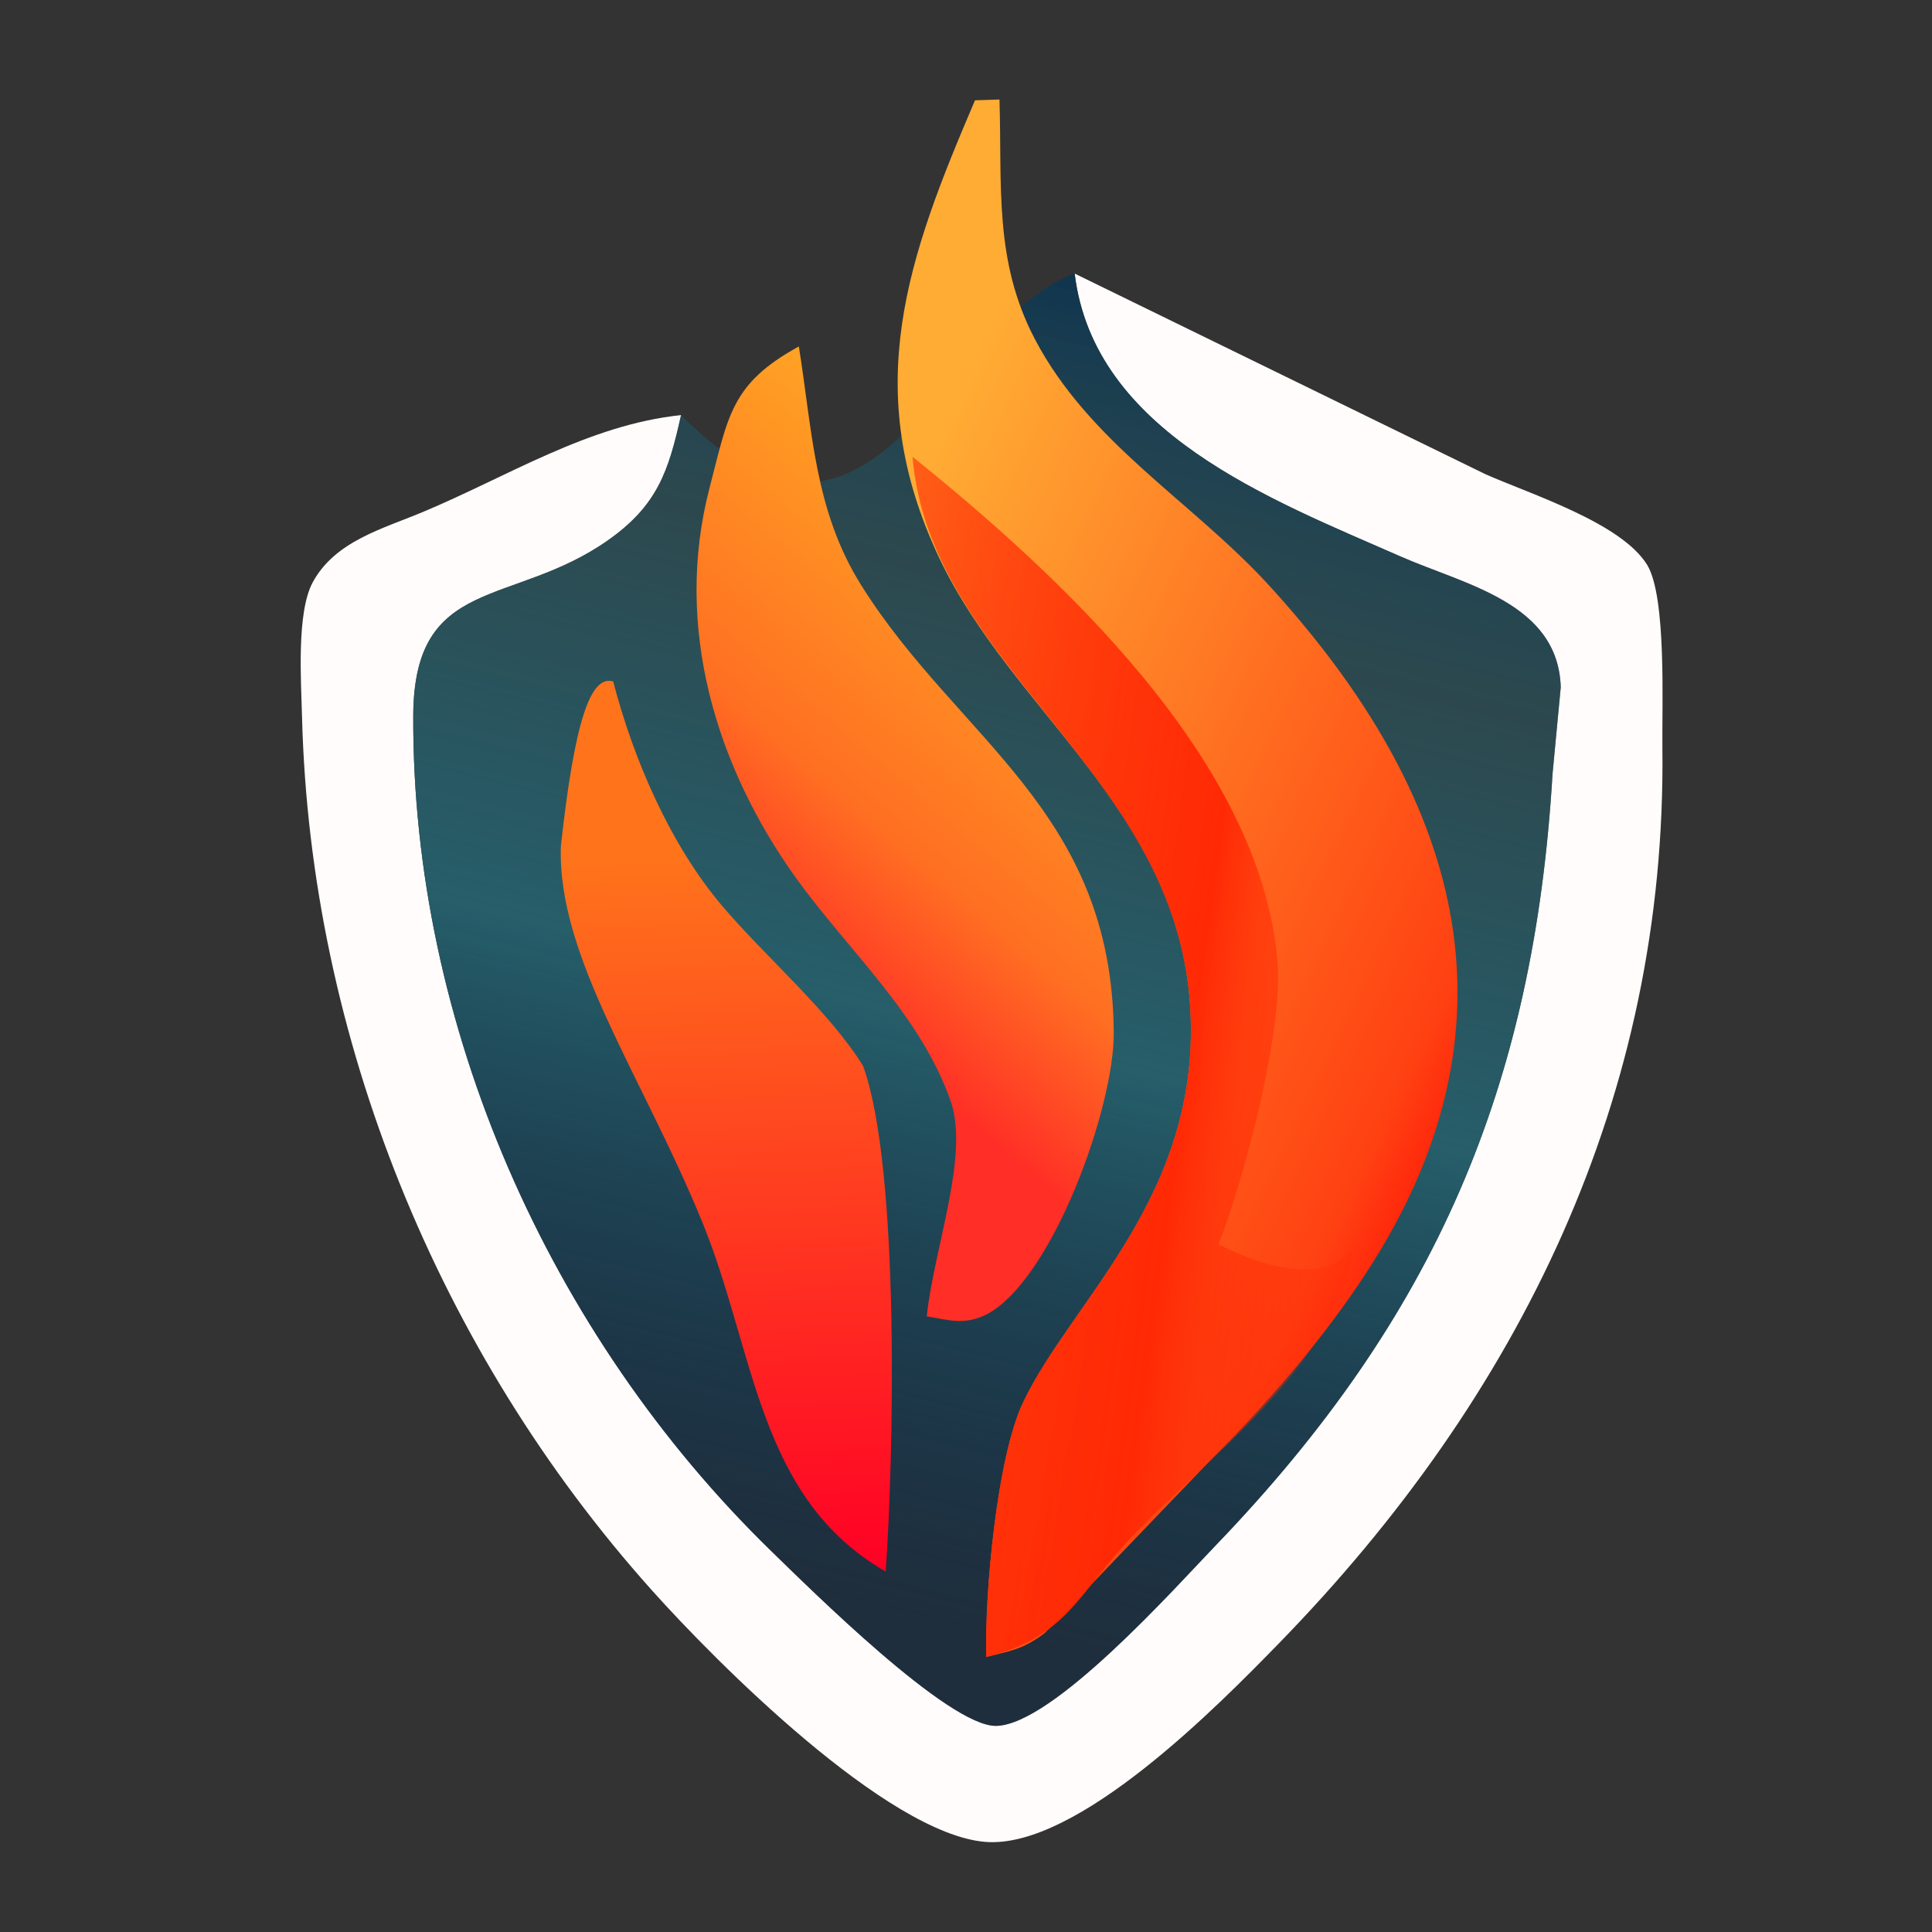
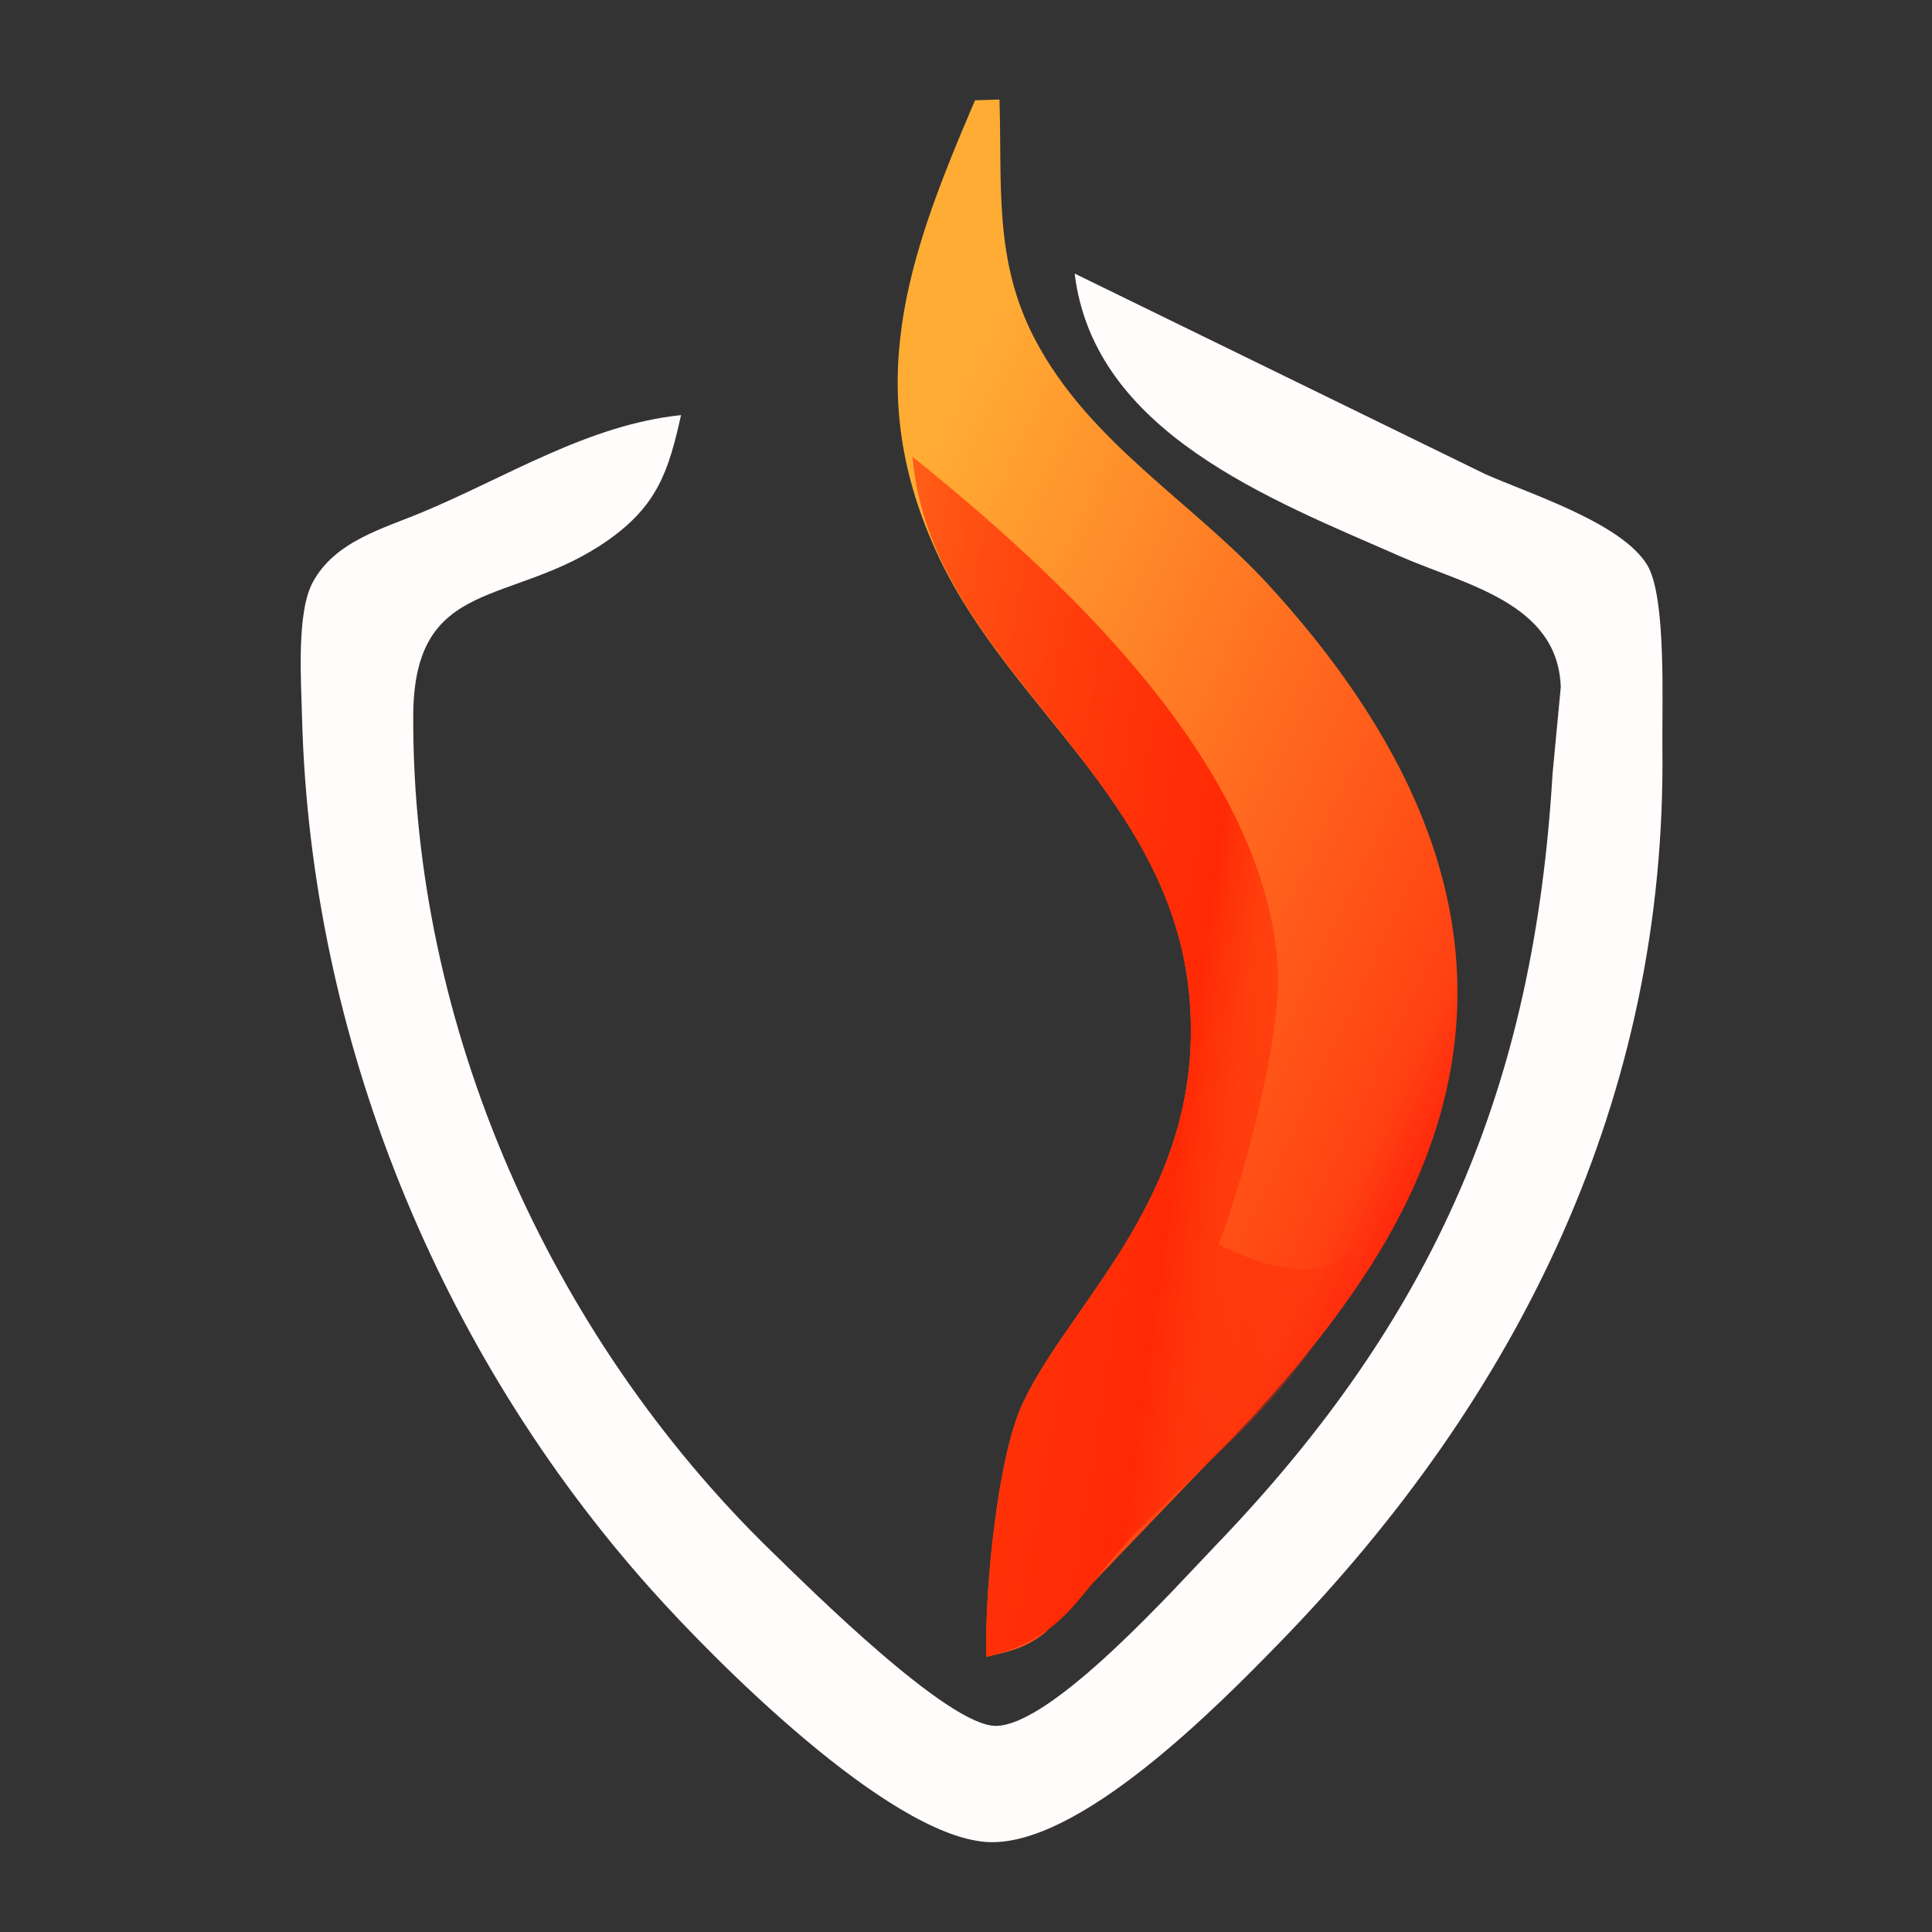
<svg xmlns="http://www.w3.org/2000/svg" width="32" height="32" viewBox="0 0 32 32" preserveAspectRatio="xMidYMid meet" aria-hidden="false" role="img">
  <rect x="0" y="0" width="32" height="32" fill="#333333" stroke="none" />
  <defs>
    <linearGradient id="shield-gradient" x1="100%" y1="0%" x2="80%" y2="100%">
      <stop offset="0%" style="stop-color:#01264A;stop-opacity:1" />
      <stop offset="30%" style="stop-color:#265e6a;stop-opacity:0.5" />
      <stop offset="60%" style="stop-color:#265e6a;stop-opacity:1" />
      <stop offset="100%" style="stop-color:#01264A;stop-opacity:0.4" />
    </linearGradient>
    <linearGradient id="f1-gradient" x1="0%" y1="0%" x2="0%" y2="100%">
      <stop offset="20%" style="stop-color:#FF741B;stop-opacity:1" />
      <stop offset="100%" style="stop-color:#FF0025;stop-opacity:1" />
    </linearGradient>
    <linearGradient id="f2-gradient" x1="0%" y1="100%" x2="40%" y2="0%">
      <stop offset="40%" style="stop-color:#FF2E26;stop-opacity:1" />
      <stop offset="60%" style="stop-color:#FF6F22;stop-opacity:1" />
      <stop offset="100%" style="stop-color:#FFA724;stop-opacity:1" />
    </linearGradient>
    <linearGradient id="f3a-gradient" x1="0%" y1="0%" x2="75%" y2="90%">
      <stop offset="20%" style="stop-color:#FFAC34;stop-opacity:1" />
      <stop offset="86%" style="stop-color:#FF4112;stop-opacity:1" />
      <stop offset="100%" style="stop-color:#FF0002;stop-opacity:1" />
    </linearGradient>
    <linearGradient id="f3b-gradient" x1="0%" y1="0%" x2="100%" y2="50%">
      <stop offset="0%" style="stop-color:#FF2A05;stop-opacity:0.6" />
      <stop offset="70%" style="stop-color:#FF2A05;stop-opacity:1" />
      <stop offset="80%" style="stop-color:#FF2A05;stop-opacity:0.6" />
      <stop offset="100%" style="stop-color:#FF2A05;stop-opacity:0.3" />
    </linearGradient>
  </defs>
  <g transform="scale(1.3) translate(-4, -3) rotate(-0.8)">
    <path id="shield" fill="#FFFCFB" stroke="none" stroke-width="0" d="M17.6 6.732C17.816 8.759 20.06 9.645 21.695 10.391 22.514 10.766 23.7 11.01 23.719 12.088 23.719 12.088 23.599 13.19 23.599 13.19 23.308 17.164 22.007 20.09 19.175 22.955 18.652 23.484 17.063 25.22 16.34 25.22 15.732 25.22 13.99 23.435 13.507 22.953 10.717 20.161 9.023 16.19 9.095 12.245 9.128 10.451 10.379 10.887 11.609 10.045 12.242 9.612 12.392 9.177 12.56 8.465 11.377 8.572 10.339 9.218 9.252 9.654 8.739 9.861 8.13 10.008 7.838 10.53 7.624 10.914 7.673 11.788 7.678 12.245 7.726 16.327 9.306 20.359 11.976 23.427 12.785 24.358 14.932 26.576 16.183 26.696 17.353 26.806 19.183 24.993 19.962 24.215 23.065 21.117 24.996 17.328 25.003 12.875 25.004 12.343 25.084 10.957 24.842 10.546 24.522 10.005 23.369 9.624 22.797 9.361 22.797 9.361 17.6 6.732 17.6 6.732Z" />
-     <path id="shield-fill" fill="url(#shield-gradient)" stroke="none" stroke-width="0" d="M17.6 6.732C17.816 8.759 20.06 9.645 21.695 10.391 22.514 10.766 23.7 11.01 23.719 12.088 23.719 12.088 23.599 13.19 23.599 13.19 23.308 17.164 22.007 20.09 19.175 22.955 18.652 23.484 17.063 25.22 16.34 25.22 15.732 25.22 13.99 23.435 13.507 22.953 10.717 20.161 9.023 16.19 9.095 12.245 9.128 10.451 10.379 10.887 11.609 10.045 12.242 9.612 12.392 9.177 12.56 8.465 15 11 15.92 7.31 17.6 6.732Z" />
    <g id="flame" transform="scale(1.2, 1.24) translate(-2.2, -2.2) rotate(-1)">
-       <path id="flame-1" fill="url(#f1-gradient)" stroke="none" stroke-width="0" d="M14.3 21.19C12.965 20.39 12.99 18.899 12.472 17.55 11.887 16.028 11.012 14.763 11.091 13.631 11.272 12.397 11.453 11.877 11.7 11.96 11.889 12.766 12.254 13.658 12.783 14.3 13.224 14.836 13.887 15.42 14.226 15.99 14.589 17.061 14.419 20.072 14.3 21.19Z" />
-       <path id="flame-2" fill="url(#f2-gradient)" stroke="none" stroke-width="0" d="M14.82 18.582C14.915 17.892 15.328 16.948 15.144 16.38 14.851 15.482 14.105 14.798 13.577 14.04 12.758 12.86 12.36 11.413 12.784 10.01 13.009 9.268 13.046 8.94 13.78 8.58 13.896 9.455 13.892 10.27 14.362 11.05 15.34 12.672 16.953 13.448 16.897 15.73 16.879 16.492 16.169 18.244 15.457 18.582 15.215 18.688 15.059 18.629 14.82 18.582Z" />
      <path id="flame-3a" fill="url(#f3a-gradient)" stroke="none" stroke-width="0" d="M15.73 6.11C15.73 6.11 15.99 6.11 15.99 6.11 15.99 6.999 15.877 7.762 16.286 8.58 16.828 9.664 17.896 10.296 18.684 11.18 20.537 13.267 21.307 15.583 19.644 18.07 19.155 18.802 18.461 19.539 17.81 20.128 17.81 20.128 15.968 21.874 15.968 21.874 15.733 22.035 15.603 22.044 15.34 22.1 15.341 21.454 15.519 20.052 15.813 19.5 16.36 18.465 17.789 17.424 17.716 15.47 17.64 13.46 15.925 12.411 15.197 10.79 14.409 9.034 14.966 7.699 15.73 6.11Z" />
      <path id="flame-3b" fill="url(#f3b-gradient)" stroke="none" stroke-width="0" d="M14.95 9.75C16.446 10.993 18.567 12.99 18.659 15.08 18.69 15.794 18.234 17.27 17.94 17.94 19 18.5 19.37 18.07 19.37 18 19.185 19.21 17.702 20.153 16.901 20.935 16.301 21.523 16.201 21.915 15.34 22.1 15.341 21.454 15.519 20.052 15.813 19.5 16.36 18.465 17.789 17.424 17.716 15.47 17.625 13.056 15.07 11.903 14.95 9.75Z" />
    </g>
  </g>
</svg>